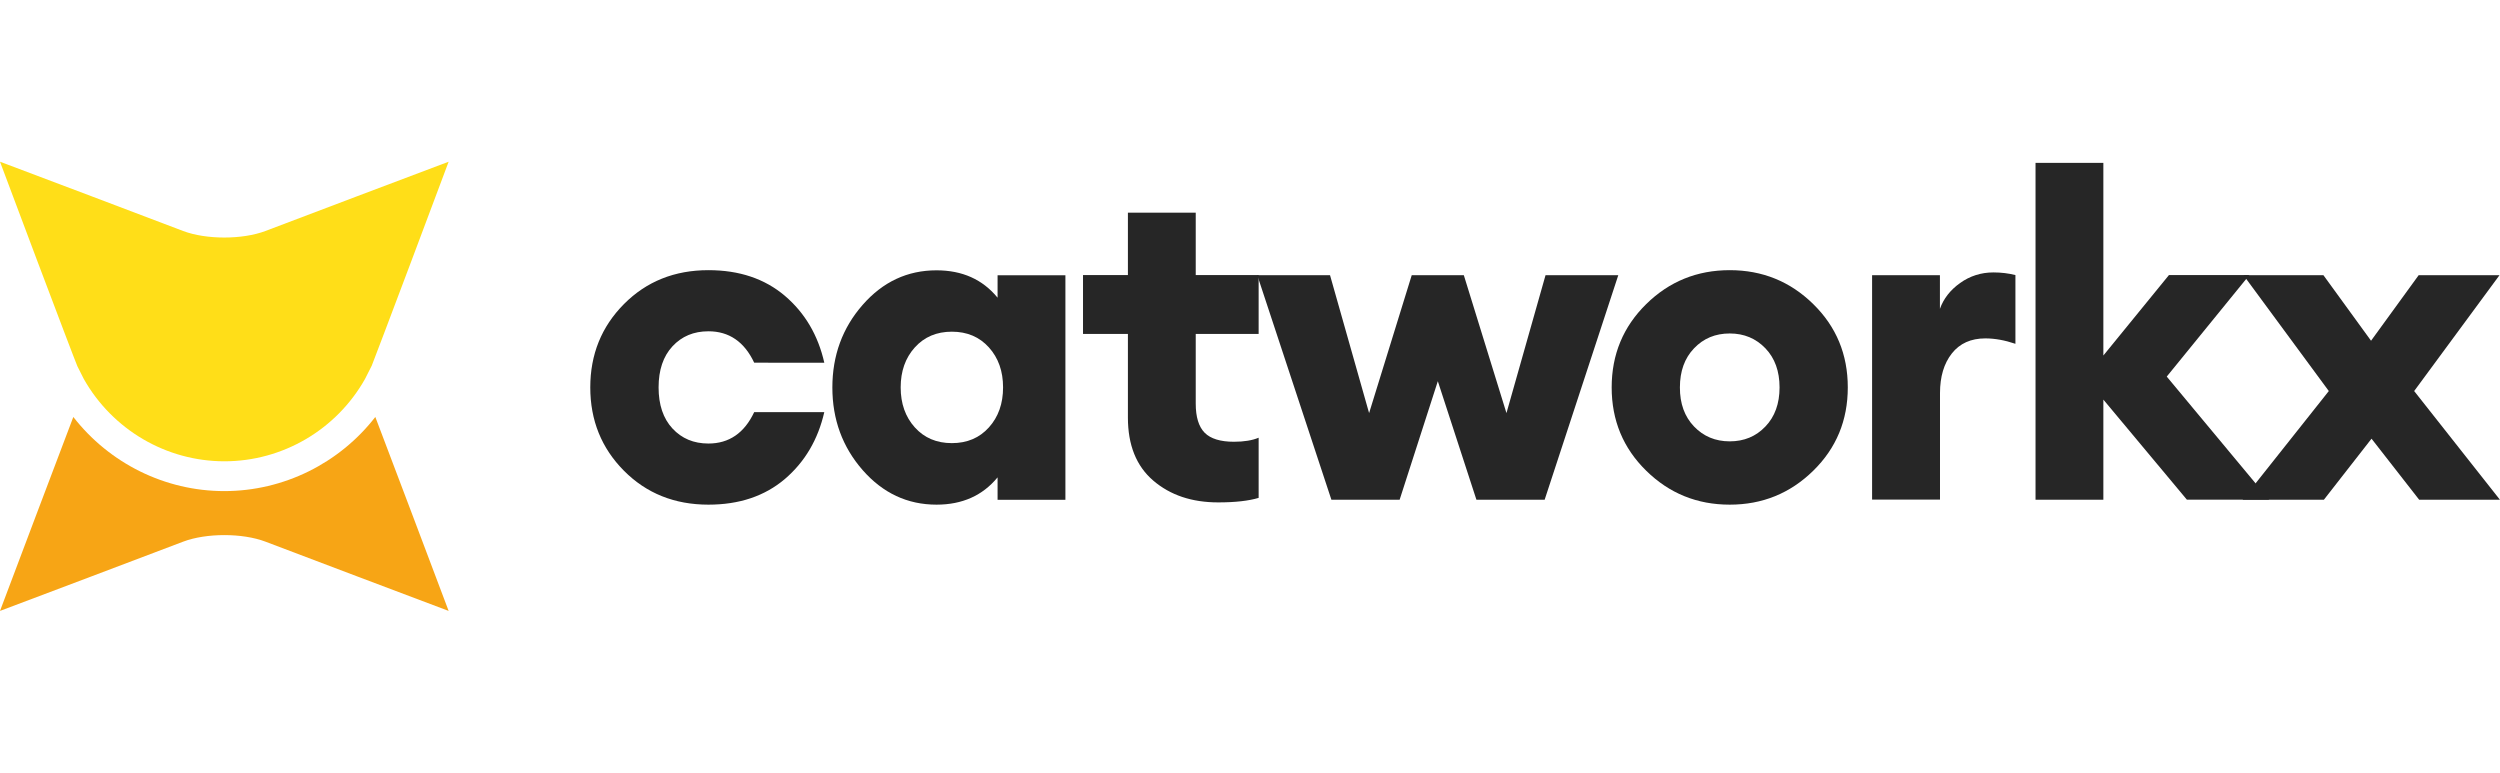
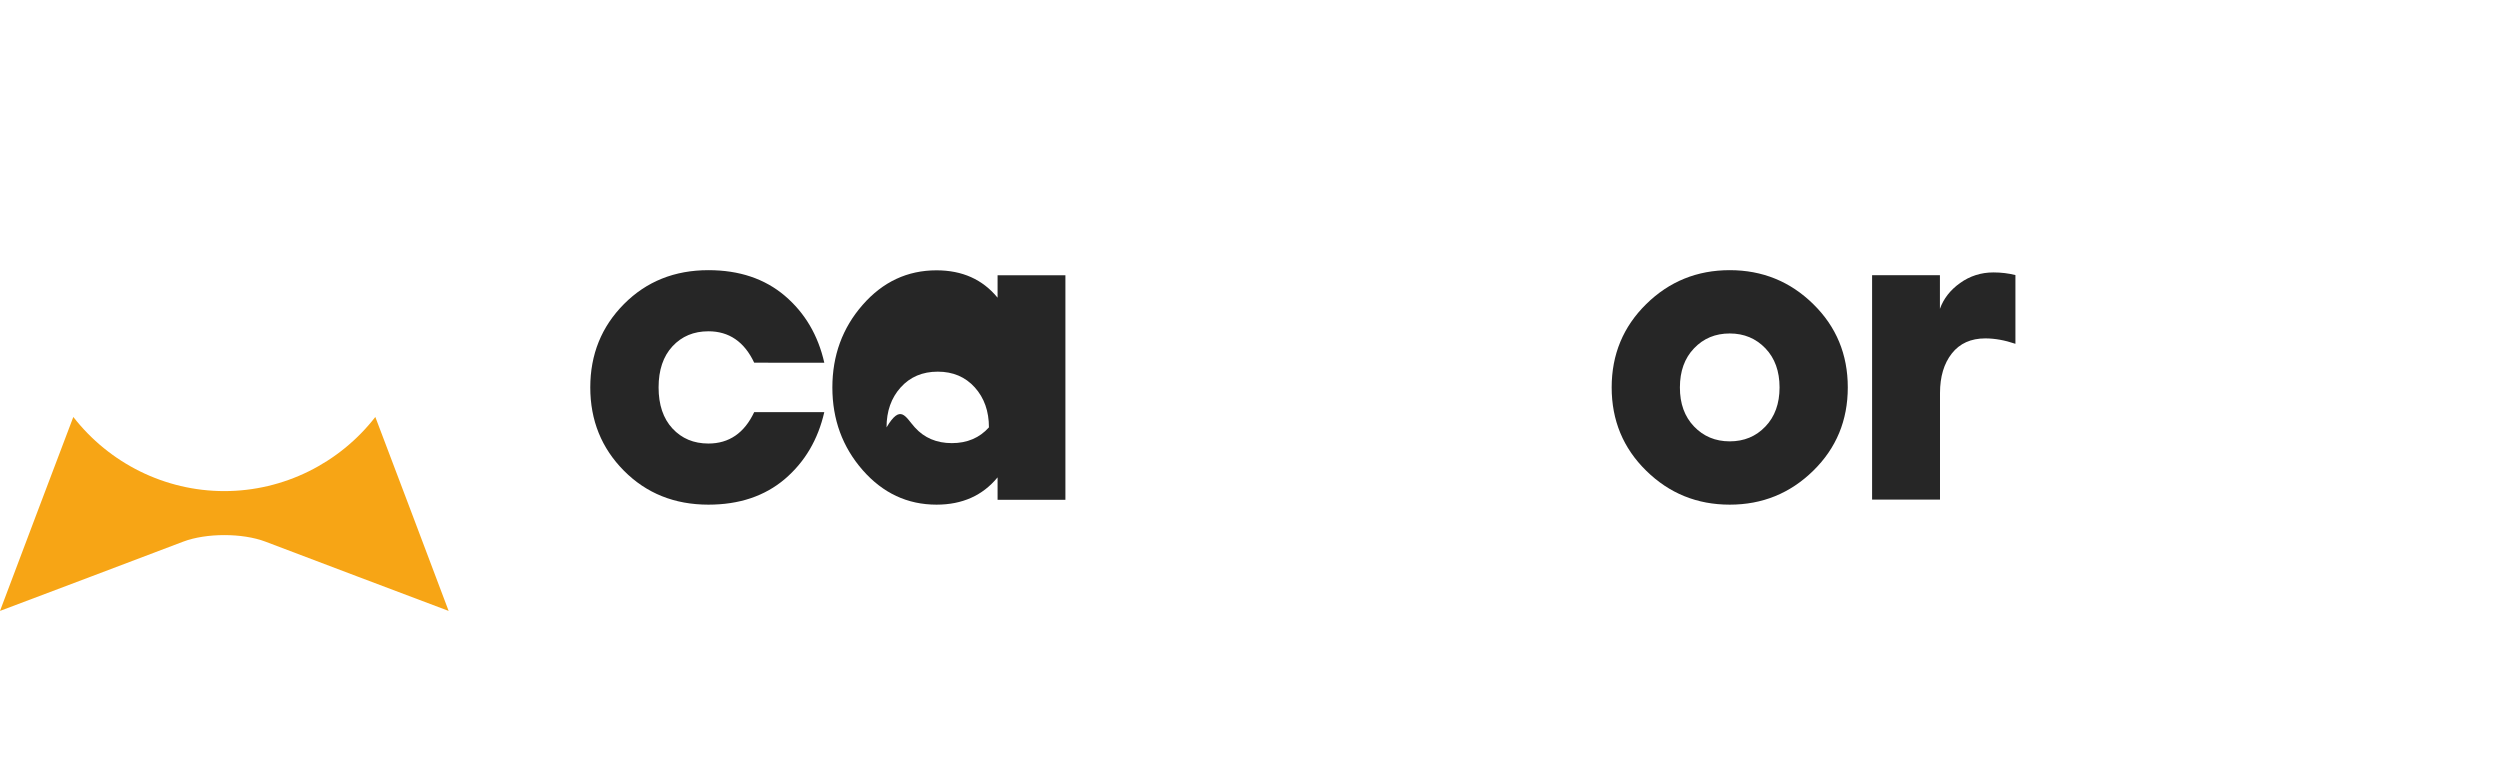
<svg xmlns="http://www.w3.org/2000/svg" class="word-and-icon" width="180" version="1.1" id="Ebene_1" x="0px" y="0px" viewBox="0 0 309.6 55.63" style="enable-background:new 0 0 309.6 55.63;" xml:space="preserve">
  <style type="text/css">
              .st0{fill:#262626;}
              .st1{fill:#FFDE18;}
              .st2{fill:#F7A515;}
            </style>
  <g>
-     <path class="st1" d="M55.56,0c-0.14,0.03-22.69,8.58-22.69,8.58c-2.86,1.08-7.33,1.08-10.19,0C22.69,8.58,0.14,0.03,0,0                                    c0.03,0.14,9.2,24.48,9.58,25.32l0.8,1.59c3.55,6.28,10.21,10.19,17.41,10.19s13.86-3.9,17.41-10.19l0.84-1.66                                    C46.23,24.84,55.53,0.14,55.56,0z" />
    <g>
      <path class="st2" d="M46.48,31.61c-4.45,5.73-11.34,9.18-18.7,9.18c-7.36,0-14.24-3.45-18.7-9.18C8.93,32.01,0.03,55.49,0,55.63                                      c0.14-0.03,22.69-8.58,22.69-8.58c2.86-1.08,7.33-1.08,10.18,0c0,0,22.55,8.55,22.69,8.58C55.53,55.49,46.48,31.61,46.48,31.61z" />
    </g>
  </g>
  <g class="wordmark">
    <path class="st0" d="M87.73,42.47c-4.19,0-7.68-1.4-10.46-4.2c-2.78-2.8-4.17-6.24-4.17-10.32s1.39-7.52,4.17-10.32                                    c2.78-2.8,6.27-4.2,10.46-4.2c3.82,0,6.97,1.06,9.46,3.17c2.48,2.11,4.12,4.88,4.89,8.29H93.4C92.18,22.3,90.29,21,87.73,21                                    c-1.82,0-3.3,0.62-4.45,1.86c-1.15,1.24-1.72,2.94-1.72,5.09s0.57,3.85,1.72,5.09c1.15,1.24,2.63,1.86,4.45,1.86                                    c2.56,0,4.45-1.3,5.67-3.89h8.68c-0.78,3.41-2.41,6.17-4.89,8.29C94.7,41.41,91.55,42.47,87.73,42.47z" />
-     <path class="st0" d="M115.98,42.47c-3.6,0-6.65-1.43-9.15-4.28c-2.5-2.86-3.75-6.27-3.75-10.23s1.25-7.38,3.75-10.23                                    c2.5-2.86,5.55-4.28,9.15-4.28c3.19,0,5.71,1.13,7.56,3.39v-2.78h8.4v27.81h-8.4v-2.78C121.69,41.34,119.17,42.47,115.98,42.47z                                    M113.29,32.9c1.17,1.3,2.7,1.95,4.59,1.95c1.89,0,3.42-0.65,4.59-1.95c1.17-1.3,1.75-2.95,1.75-4.95c0-2-0.58-3.65-1.75-4.95                                    c-1.17-1.3-2.7-1.95-4.59-1.95c-1.89,0-3.42,0.65-4.59,1.95c-1.17,1.3-1.75,2.95-1.75,4.95C111.54,29.95,112.12,31.6,113.29,32.9z" />
-     <path class="st0" d="M150.86,42.19c-3.26,0-5.94-0.9-8.04-2.7c-2.1-1.8-3.14-4.4-3.14-7.81V21.33h-5.56v-7.29h5.56V6.31h8.4v7.73                                    h7.79v7.29h-7.79v8.62c0,1.67,0.37,2.87,1.11,3.62c0.74,0.74,1.95,1.11,3.62,1.11c1.26,0,2.28-0.17,3.06-0.5v7.45                                    C154.64,42,152.97,42.19,150.86,42.19z" />
-     <path class="st0" d="M182.84,41.86l-4.78-14.68l-4.73,14.68h-8.45l-9.18-27.81h9.01l4.84,17.08l5.28-17.08h6.45l5.28,17.08                                    l4.84-17.08h9.01l-9.12,27.81H182.84z" />
+     <path class="st0" d="M115.98,42.47c-3.6,0-6.65-1.43-9.15-4.28c-2.5-2.86-3.75-6.27-3.75-10.23s1.25-7.38,3.75-10.23                                    c2.5-2.86,5.55-4.28,9.15-4.28c3.19,0,5.71,1.13,7.56,3.39v-2.78h8.4v27.81h-8.4v-2.78C121.69,41.34,119.17,42.47,115.98,42.47z                                    M113.29,32.9c1.17,1.3,2.7,1.95,4.59,1.95c1.89,0,3.42-0.65,4.59-1.95c0-2-0.58-3.65-1.75-4.95                                    c-1.17-1.3-2.7-1.95-4.59-1.95c-1.89,0-3.42,0.65-4.59,1.95c-1.17,1.3-1.75,2.95-1.75,4.95C111.54,29.95,112.12,31.6,113.29,32.9z" />
    <path class="st0" d="M224.55,38.27c-2.86,2.8-6.3,4.2-10.34,4.2c-4.04,0-7.49-1.4-10.34-4.2c-2.86-2.8-4.28-6.24-4.28-10.32                                    s1.43-7.52,4.28-10.32c2.85-2.8,6.3-4.2,10.34-4.2c4.04,0,7.49,1.4,10.34,4.2c2.86,2.8,4.28,6.24,4.28,10.32                                    S227.41,35.47,224.55,38.27z M209.79,32.79c1.17,1.22,2.64,1.84,4.42,1.84s3.25-0.61,4.42-1.84c1.17-1.22,1.75-2.84,1.75-4.84                                    c0-2-0.58-3.62-1.75-4.84c-1.17-1.22-2.64-1.84-4.42-1.84s-3.25,0.61-4.42,1.84c-1.17,1.22-1.75,2.84-1.75,4.84                                    C208.03,29.95,208.62,31.57,209.79,32.79z" />
    <path class="st0" d="M231.84,41.86V14.05h8.4v4.17c0.45-1.26,1.28-2.33,2.5-3.2c1.22-0.87,2.6-1.31,4.12-1.31                                    c0.96,0,1.87,0.11,2.73,0.33v8.51c-1.3-0.44-2.54-0.67-3.73-0.67c-1.78,0-3.16,0.62-4.14,1.86c-0.98,1.24-1.47,2.88-1.47,4.92                                    v13.18H231.84z" />
-     <path class="st0" d="M270.83,41.86l-10.35-12.4v12.4h-8.4V0.14h8.4V24l8.12-9.96h9.96l-10.23,12.57l12.68,15.24H270.83z" />
-     <path class="st0" d="M299.59,41.86l-5.9-7.56l-5.9,7.56h-10.07l10.68-13.46l-10.57-14.35h9.9l5.9,8.12l5.9-8.12h10.01L298.97,28.4                                    l10.62,13.46H299.59z" />
  </g>
</svg>